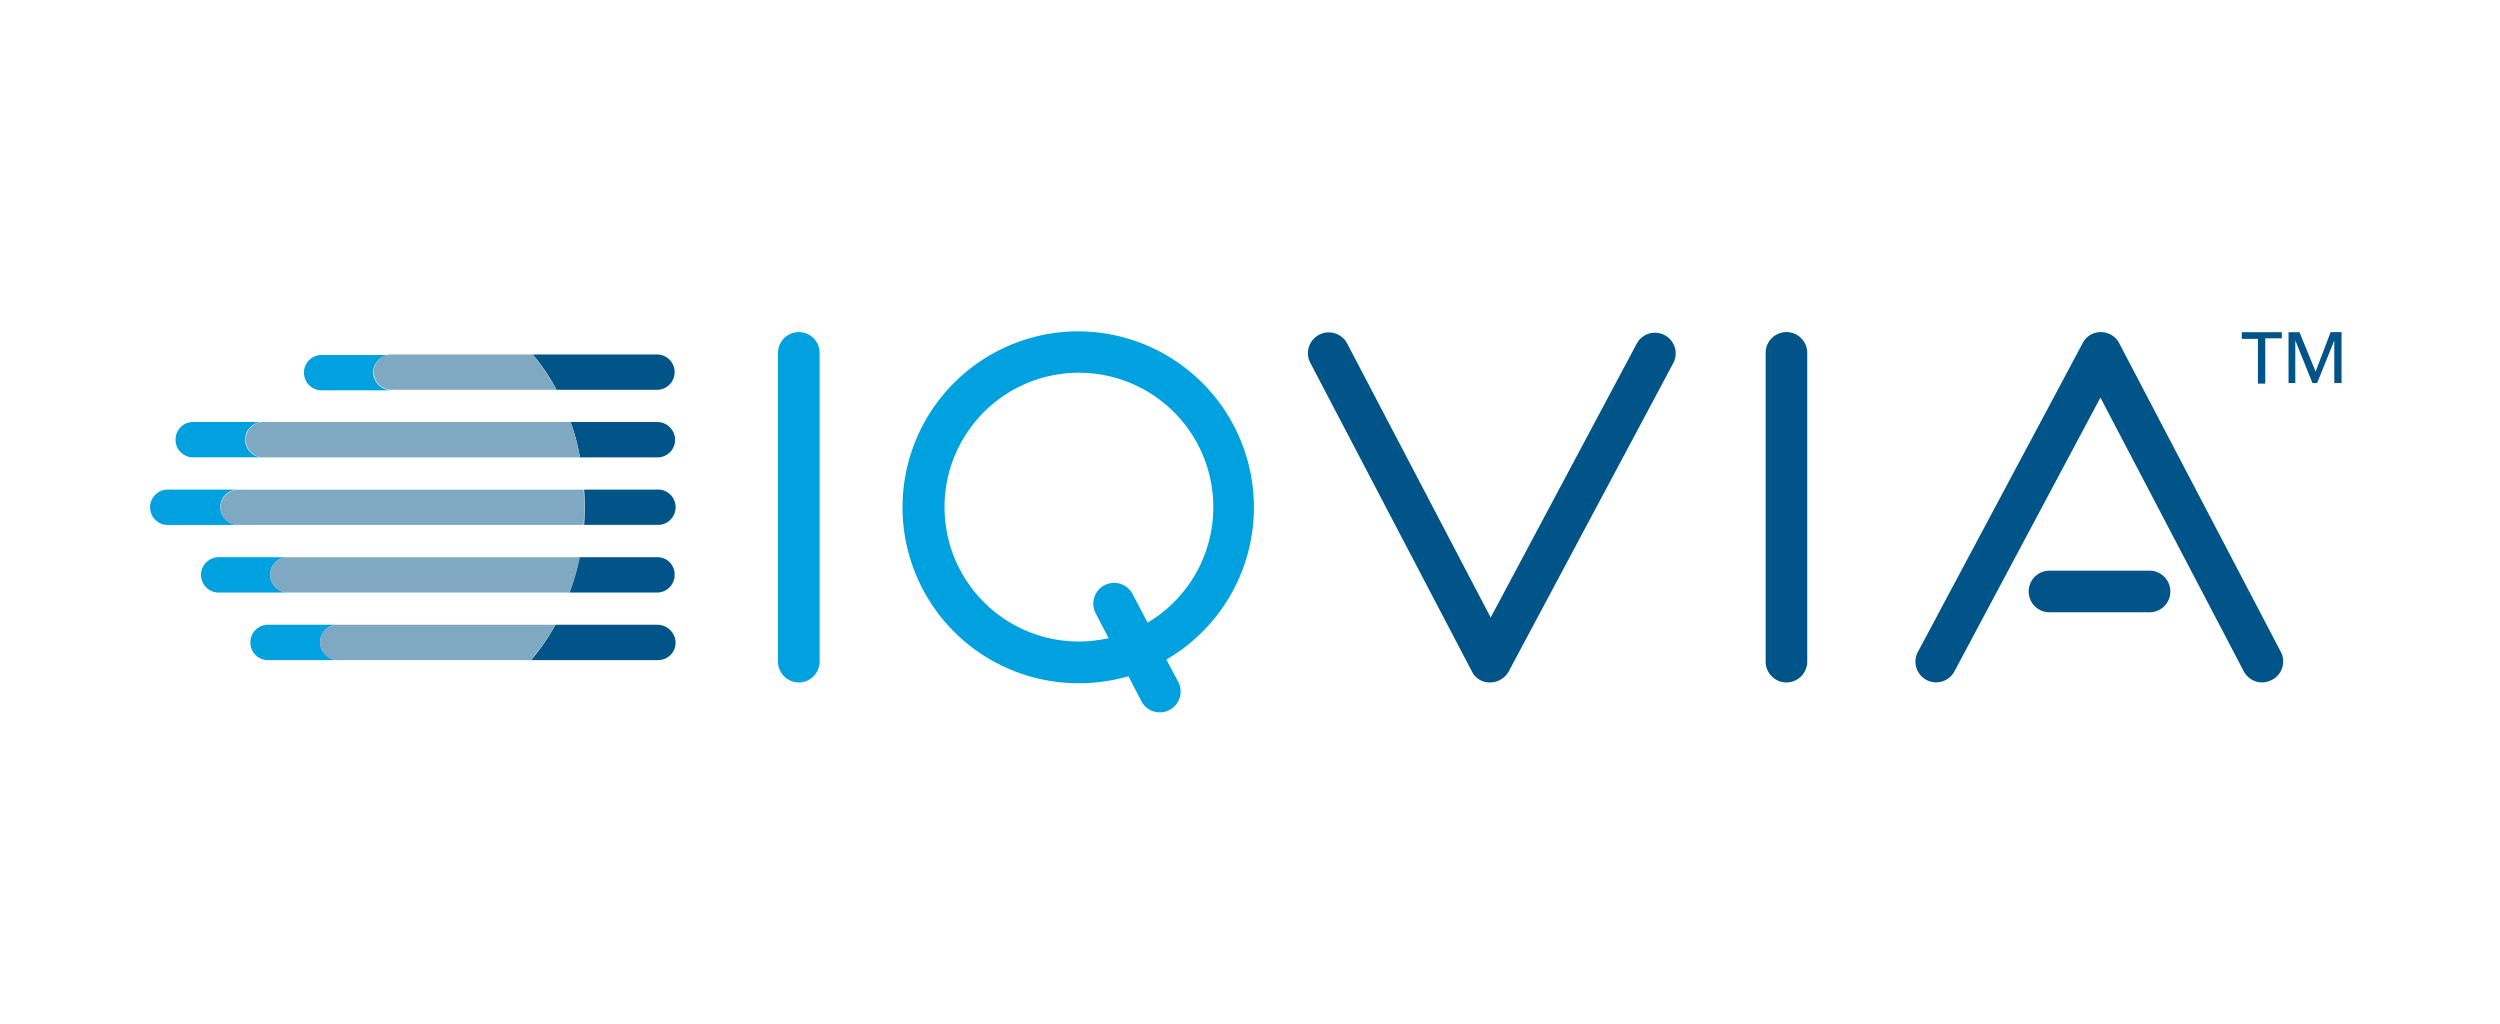
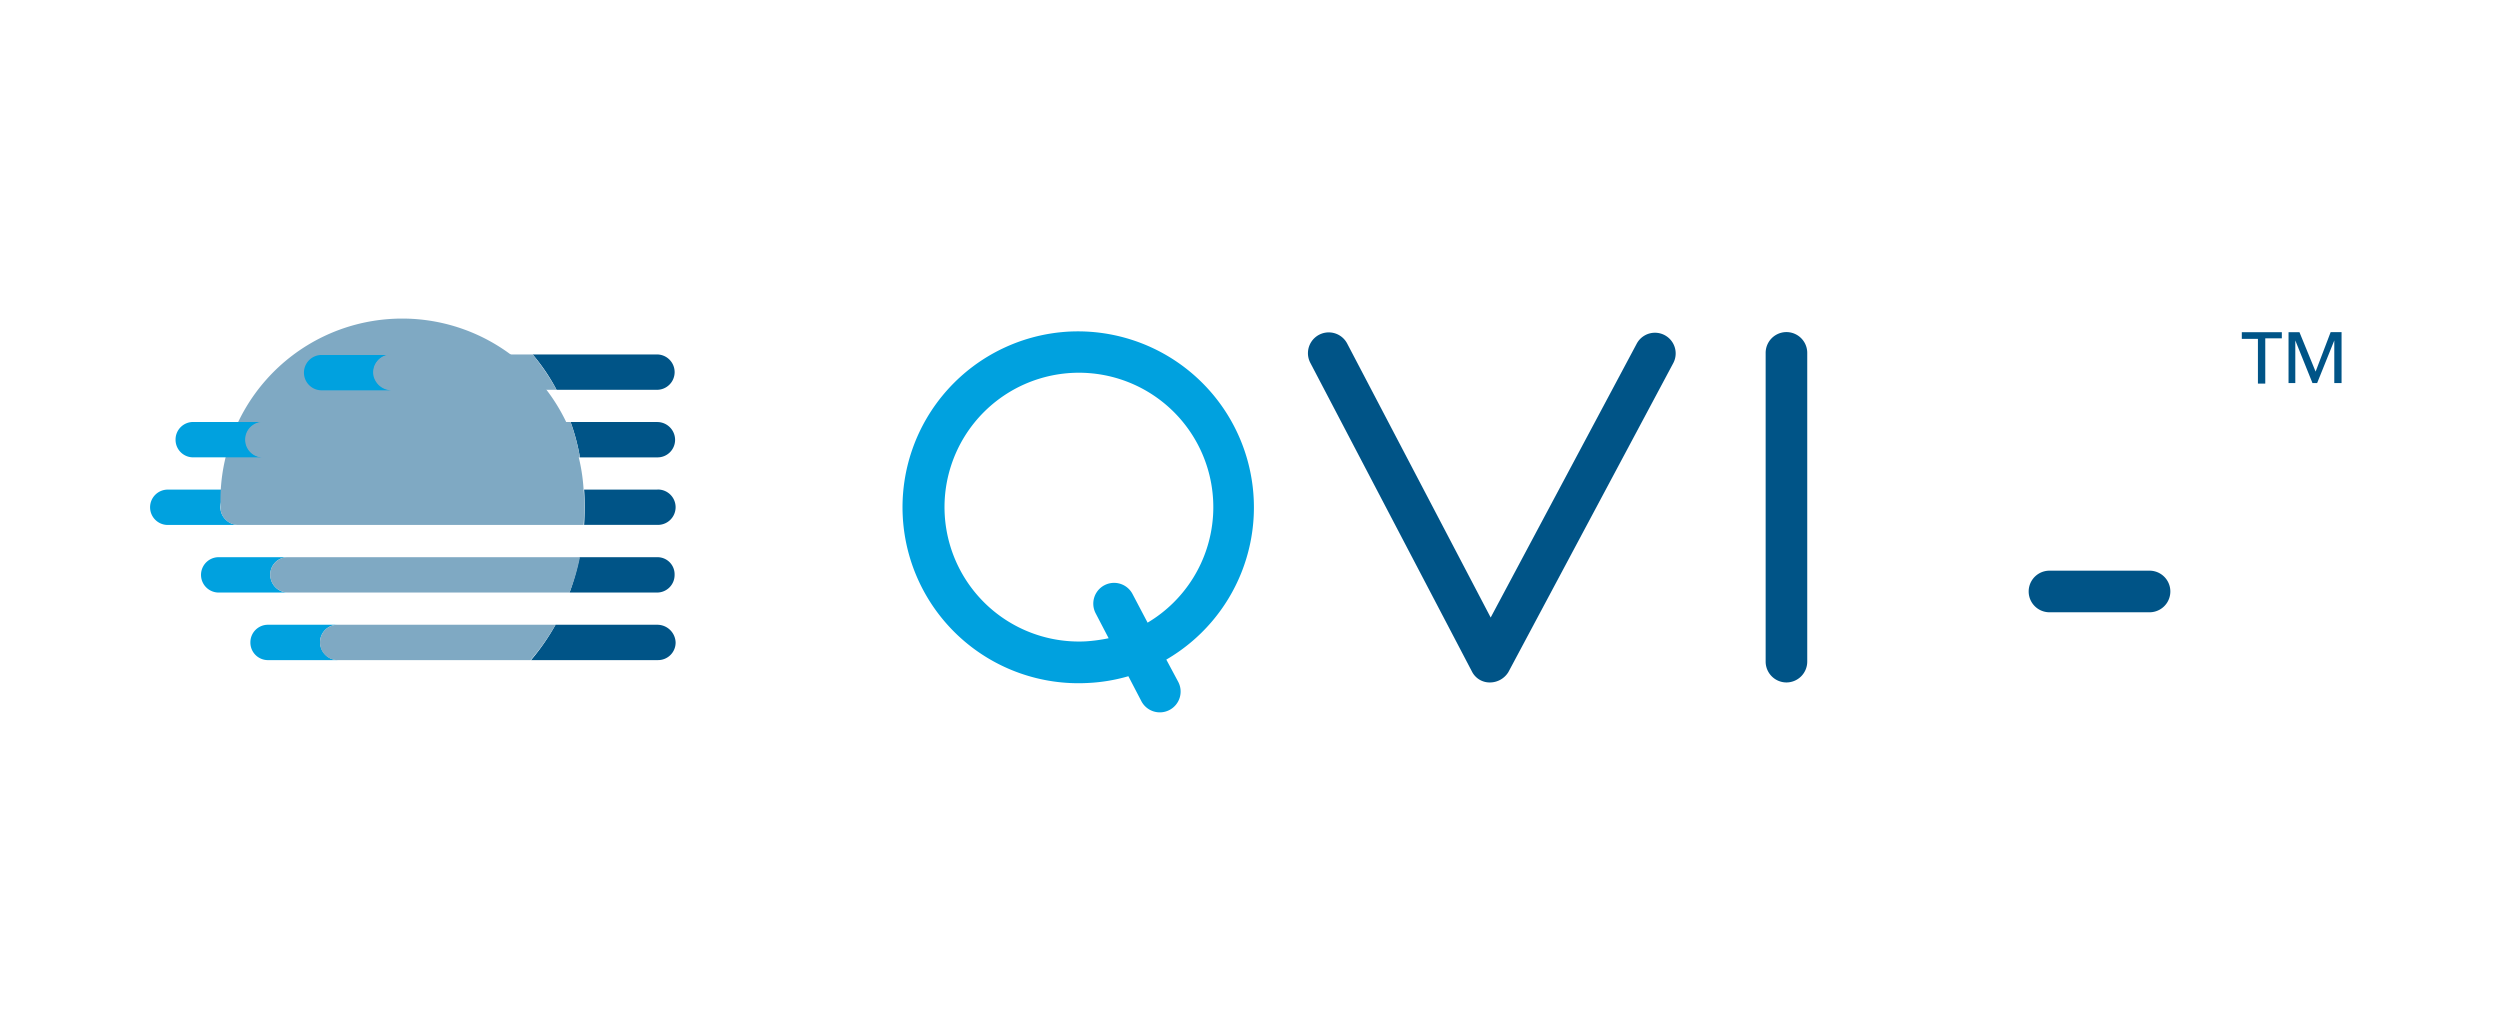
<svg xmlns="http://www.w3.org/2000/svg" width="166" height="68" viewBox="0 0 166 68">
  <defs>
    <clipPath id="clip-Iqvia_-_new">
      <rect width="166" height="68" />
    </clipPath>
  </defs>
  <g id="Iqvia_-_new" data-name="Iqvia - new" clip-path="url(#clip-Iqvia_-_new)">
    <rect width="166" height="68" fill="rgba(255,255,255,0)" />
    <g id="IQVIA" transform="translate(7.479 21.17)">
      <g id="Group_2" data-name="Group 2" transform="translate(44.181 0.83)">
        <path id="Path_9" data-name="Path 9" d="M77.4.847A11.683,11.683,0,1,0,78.643,24.18a11.544,11.544,0,0,0,2.692-.449h0l.863,1.657a1.381,1.381,0,0,0,2.45-1.277l-.794-1.484A11.688,11.688,0,0,0,77.4.847Zm5.212,19.328-1-1.9a1.381,1.381,0,1,0-2.45,1.277l.863,1.657h0a10.756,10.756,0,0,1-1.519.207,8.924,8.924,0,1,1,4.106-1.242Z" transform="translate(-58.071 -0.83)" fill="#00a1df" />
-         <path id="Path_10" data-name="Path 10" d="M57.152,24.16a1.385,1.385,0,0,1-1.381-1.381V2.277a1.381,1.381,0,0,1,2.762,0v20.5A1.385,1.385,0,0,1,57.152,24.16Z" transform="translate(-55.771 -0.845)" fill="#00a1df" />
        <path id="Path_11" data-name="Path 11" d="M140.977,24.16a1.385,1.385,0,0,1-1.381-1.381V2.277a1.381,1.381,0,1,1,2.762,0v20.5A1.385,1.385,0,0,1,140.977,24.16Z" transform="translate(-74.017 -0.845)" fill="#005487" />
        <path id="Path_12" data-name="Path 12" d="M112.847,24.164h0a1.317,1.317,0,0,1-1.208-.724l-10.734-20.5a1.381,1.381,0,0,1,2.45-1.277l9.527,18.189,9.7-18.189A1.374,1.374,0,1,1,125,2.972l-10.941,20.5A1.437,1.437,0,0,1,112.847,24.164Z" transform="translate(-65.561 -0.849)" fill="#005487" />
        <g id="Group_1" data-name="Group 1" transform="translate(75.521 0.05)">
          <path id="Path_13" data-name="Path 13" d="M169.927,23.908H163.3a1.381,1.381,0,1,1,0-2.762h6.662a1.381,1.381,0,1,1-.034,2.762Z" transform="translate(-154.396 -5.303)" fill="#005487" />
-           <path id="Path_14" data-name="Path 14" d="M175.324,24.159a1.4,1.4,0,0,1-1.208-.724L164.59,5.245l-9.7,18.189a1.374,1.374,0,1,1-2.416-1.311l10.941-20.5A1.326,1.326,0,0,1,164.624.9a1.355,1.355,0,0,1,1.208.724l10.734,20.5a1.371,1.371,0,0,1-.587,1.864A1.548,1.548,0,0,1,175.324,24.159Z" transform="translate(-152.303 -0.895)" fill="#005487" />
        </g>
      </g>
      <g id="Group_3" data-name="Group 3" transform="translate(141.376 0.882)">
        <path id="Path_15" data-name="Path 15" d="M181.562,4.313h-.483V1.345h-1.07V.9h2.658V1.31h-1.1v3Z" transform="translate(-180.008 -0.896)" fill="#005487" />
        <path id="Path_16" data-name="Path 16" d="M185.773,3.519h0l1-2.623h.724V4.279h-.483V1.448h0l-1.139,2.83h-.311l-1.139-2.83h0v2.83h-.449V.9h.724Z" transform="translate(-180.872 -0.896)" fill="#005487" />
      </g>
      <g id="Group_4" data-name="Group 4" transform="translate(2.521 2.366)">
        <path id="Path_17" data-name="Path 17" d="M43.2,25.735H36.438a14.835,14.835,0,0,1-1.623,2.347h8.422a1.164,1.164,0,0,0,1.174-1.174h0A1.216,1.216,0,0,0,43.2,25.735Z" transform="translate(-9.55 -7.787)" fill="#005487" />
        <path id="Path_18" data-name="Path 18" d="M43.913,20H38.736a16.8,16.8,0,0,1-.656,2.347h5.8a1.164,1.164,0,0,0,1.174-1.174A1.135,1.135,0,0,0,43.913,20Z" transform="translate(-10.261 -6.538)" fill="#005487" />
        <path id="Path_19" data-name="Path 19" d="M44.182,14.264H39.315c.034.379.034.724.034,1.1,0,.414,0,.828-.034,1.242h4.867a1.174,1.174,0,1,0,0-2.347Z" transform="translate(-10.53 -5.29)" fill="#005487" />
        <path id="Path_20" data-name="Path 20" d="M43.932,8.529H38.168a13.8,13.8,0,0,1,.621,2.347h5.143A1.164,1.164,0,0,0,45.106,9.7h0A1.186,1.186,0,0,0,43.932,8.529Z" transform="translate(-10.28 -4.042)" fill="#005487" />
        <path id="Path_21" data-name="Path 21" d="M43.231,2.793H34.948A12.685,12.685,0,0,1,36.535,5.14h6.7a1.174,1.174,0,0,0,0-2.347Z" transform="translate(-9.579 -2.793)" fill="#005487" />
        <path id="Path_22" data-name="Path 22" d="M15.616,26.909h0a1.164,1.164,0,0,1,1.174-1.174H12.165a1.164,1.164,0,0,0-1.174,1.174h0a1.164,1.164,0,0,0,1.174,1.174H16.79A1.21,1.21,0,0,1,15.616,26.909Z" transform="translate(-4.365 -7.787)" fill="#00a1df" />
        <path id="Path_23" data-name="Path 23" d="M32.539,25.735H18.077A1.164,1.164,0,0,0,16.9,26.909h0a1.164,1.164,0,0,0,1.174,1.174H30.882A14.373,14.373,0,0,0,32.539,25.735Z" transform="translate(-5.651 -7.787)" fill="#7fa9c3" />
        <path id="Path_24" data-name="Path 24" d="M11.416,21.414A1.156,1.156,0,0,1,12.555,20H7.93a1.174,1.174,0,0,0,0,2.347h4.66A1.186,1.186,0,0,1,11.416,21.414Z" transform="translate(-3.443 -6.538)" fill="#00a1df" />
        <path id="Path_25" data-name="Path 25" d="M33.241,20h-19.4A1.157,1.157,0,0,0,12.7,21.414a1.185,1.185,0,0,0,1.174.932H32.55A14.075,14.075,0,0,0,33.241,20Z" transform="translate(-4.731 -6.538)" fill="#7fa9c3" />
        <path id="Path_26" data-name="Path 26" d="M7.181,15.679A1.156,1.156,0,0,1,8.32,14.264H3.695a1.174,1.174,0,1,0,0,2.347h4.66A1.213,1.213,0,0,1,7.181,15.679Z" transform="translate(-2.521 -5.29)" fill="#00a1df" />
-         <path id="Path_27" data-name="Path 27" d="M8.471,15.679a1.185,1.185,0,0,0,1.174.932H32.563c.034-.414.034-.828.034-1.242,0-.379,0-.76-.034-1.1H9.645A1.2,1.2,0,0,0,8.471,15.679Z" transform="translate(-3.812 -5.29)" fill="#7fa9c3" />
+         <path id="Path_27" data-name="Path 27" d="M8.471,15.679a1.185,1.185,0,0,0,1.174.932H32.563c.034-.414.034-.828.034-1.242,0-.379,0-.76-.034-1.1A1.2,1.2,0,0,0,8.471,15.679Z" transform="translate(-3.812 -5.29)" fill="#7fa9c3" />
        <path id="Path_28" data-name="Path 28" d="M9.263,9.7a1.164,1.164,0,0,1,1.174-1.174H5.813A1.164,1.164,0,0,0,4.639,9.7h0a1.164,1.164,0,0,0,1.174,1.174h4.625A1.164,1.164,0,0,1,9.263,9.7Z" transform="translate(-2.982 -4.042)" fill="#00a1df" />
        <path id="Path_29" data-name="Path 29" d="M32.157,8.529H11.724a1.174,1.174,0,0,0,0,2.347H32.778A13.779,13.779,0,0,0,32.157,8.529Z" transform="translate(-4.269 -4.042)" fill="#7fa9c3" />
        <path id="Path_30" data-name="Path 30" d="M20.152,4.252a1.156,1.156,0,0,1,1.139-1.415H16.666a1.174,1.174,0,0,0,0,2.347h4.66A1.244,1.244,0,0,1,20.152,4.252Z" transform="translate(-5.344 -2.803)" fill="#00a1df" />
        <path id="Path_31" data-name="Path 31" d="M32.011,2.793H22.623a1.157,1.157,0,0,0-1.139,1.415,1.185,1.185,0,0,0,1.174.932H33.6A15.58,15.58,0,0,0,32.011,2.793Z" transform="translate(-6.642 -2.793)" fill="#7fa9c3" />
      </g>
    </g>
  </g>
</svg>